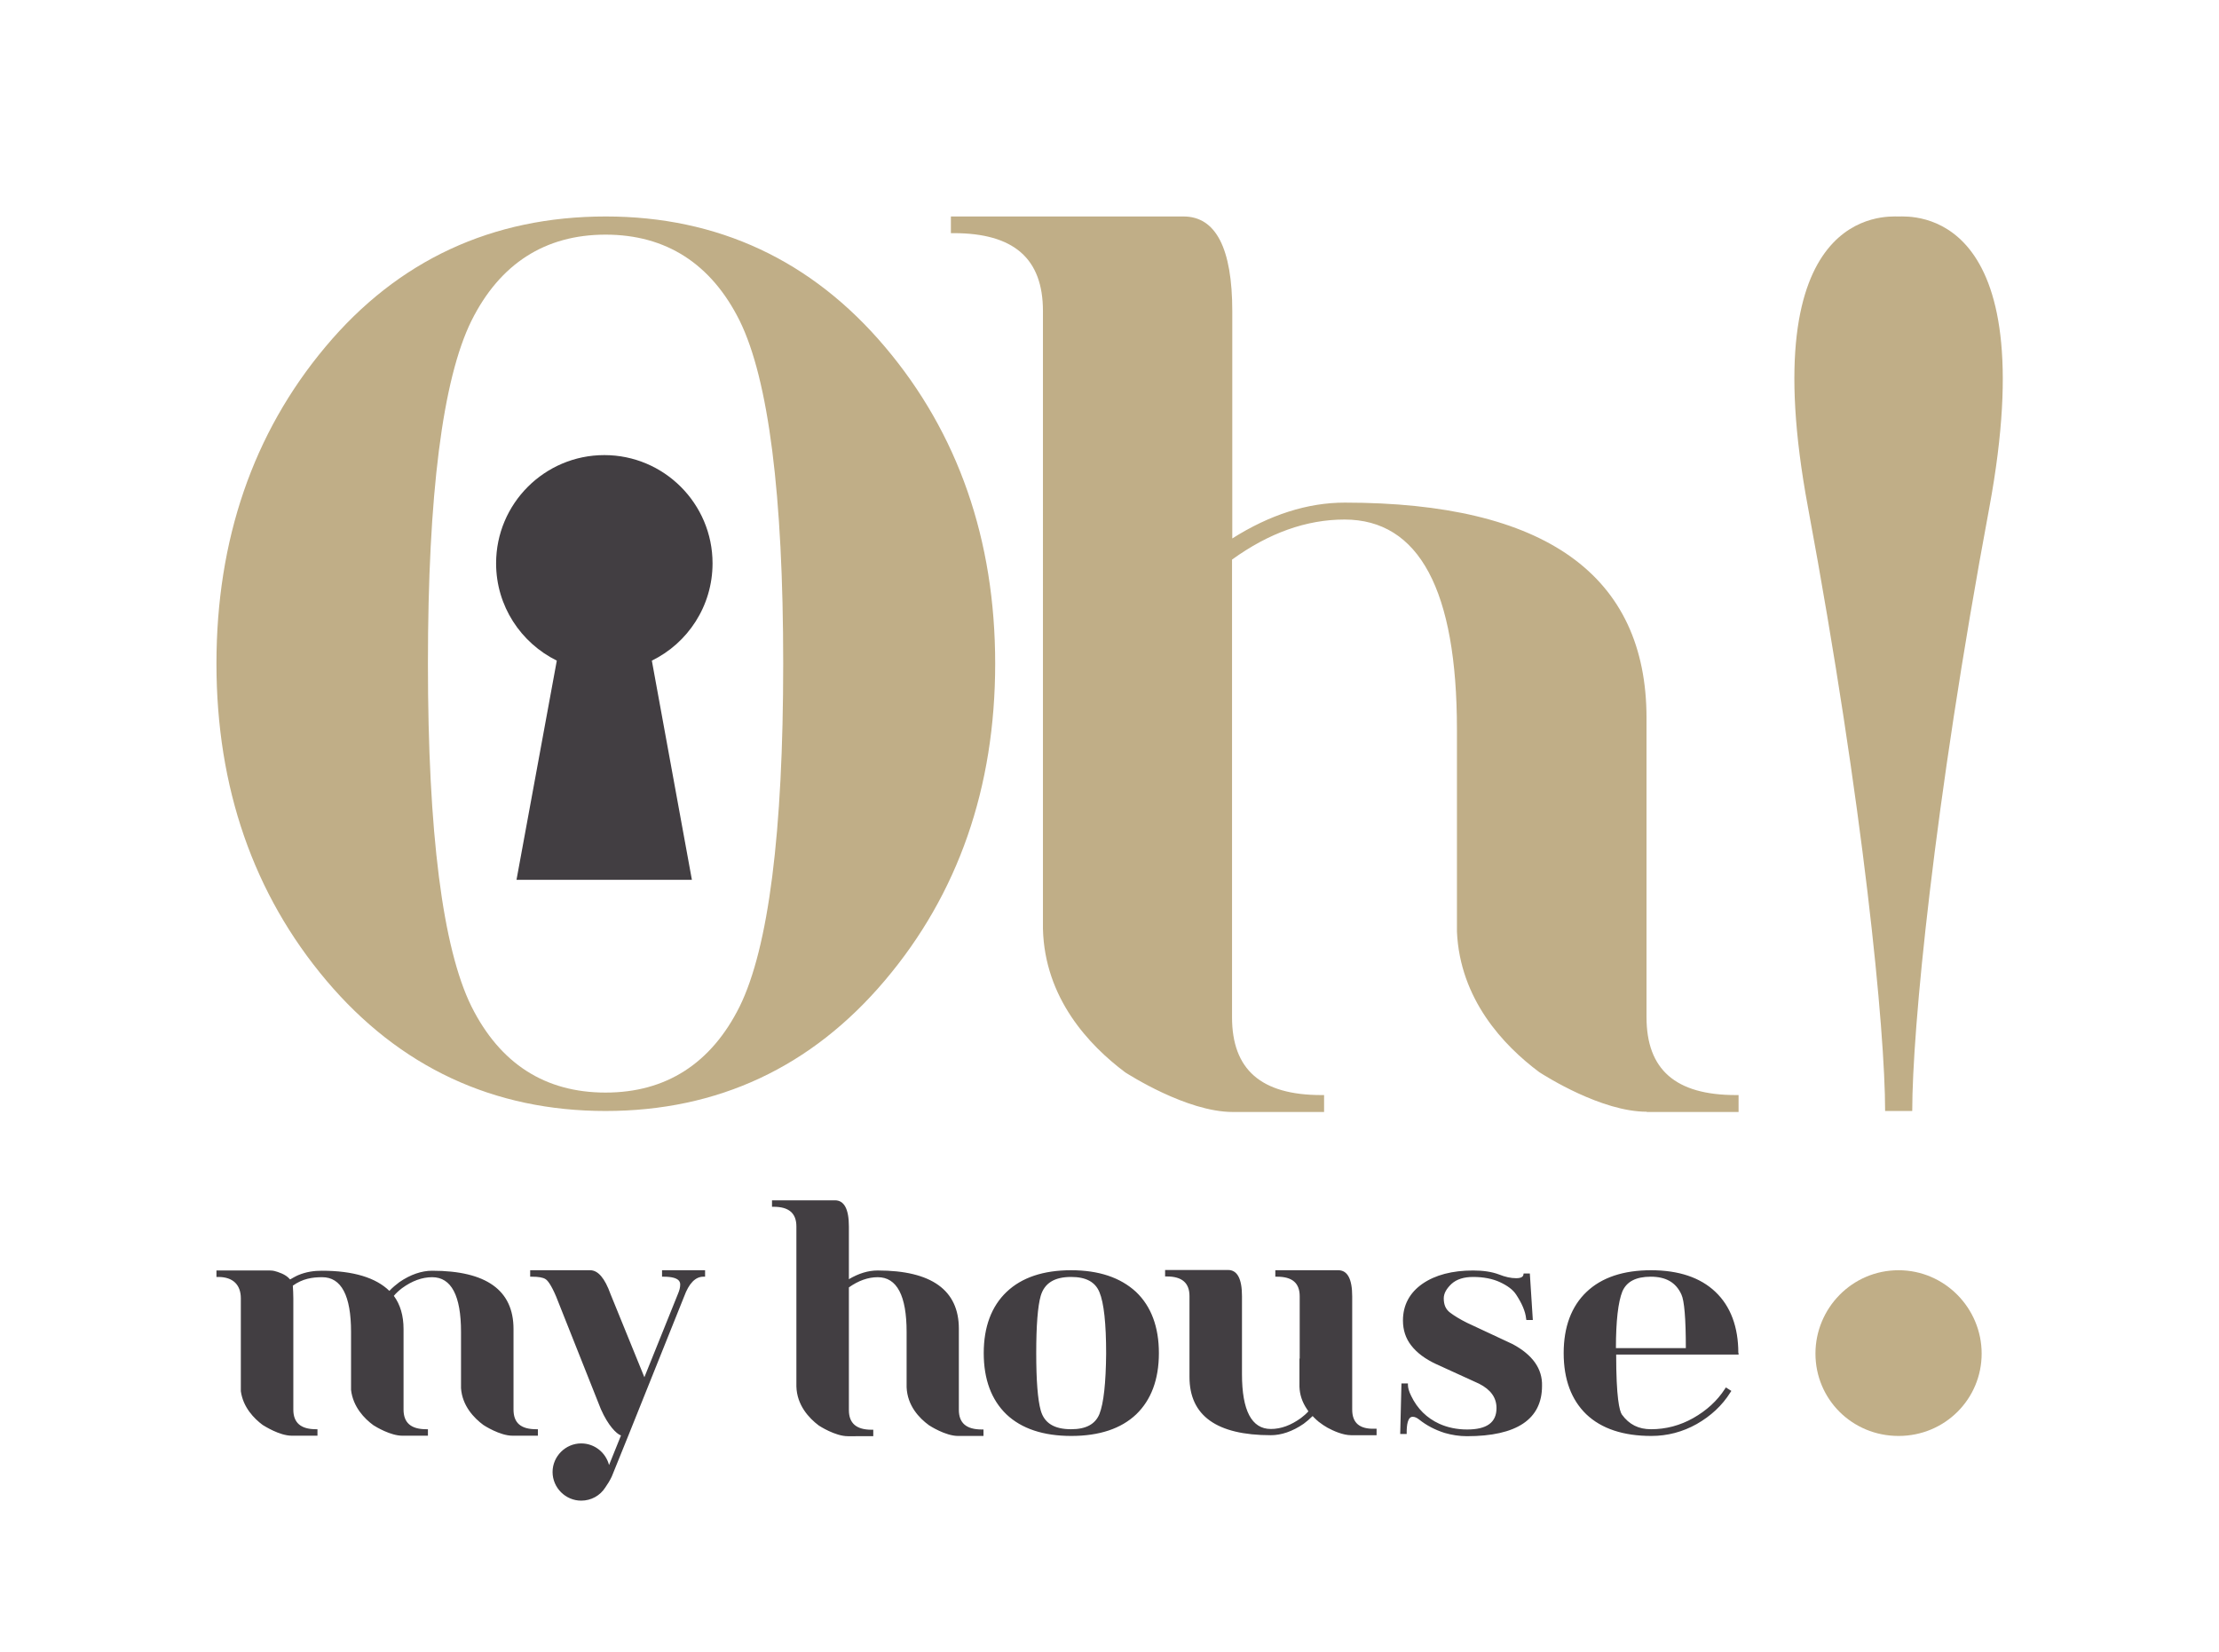
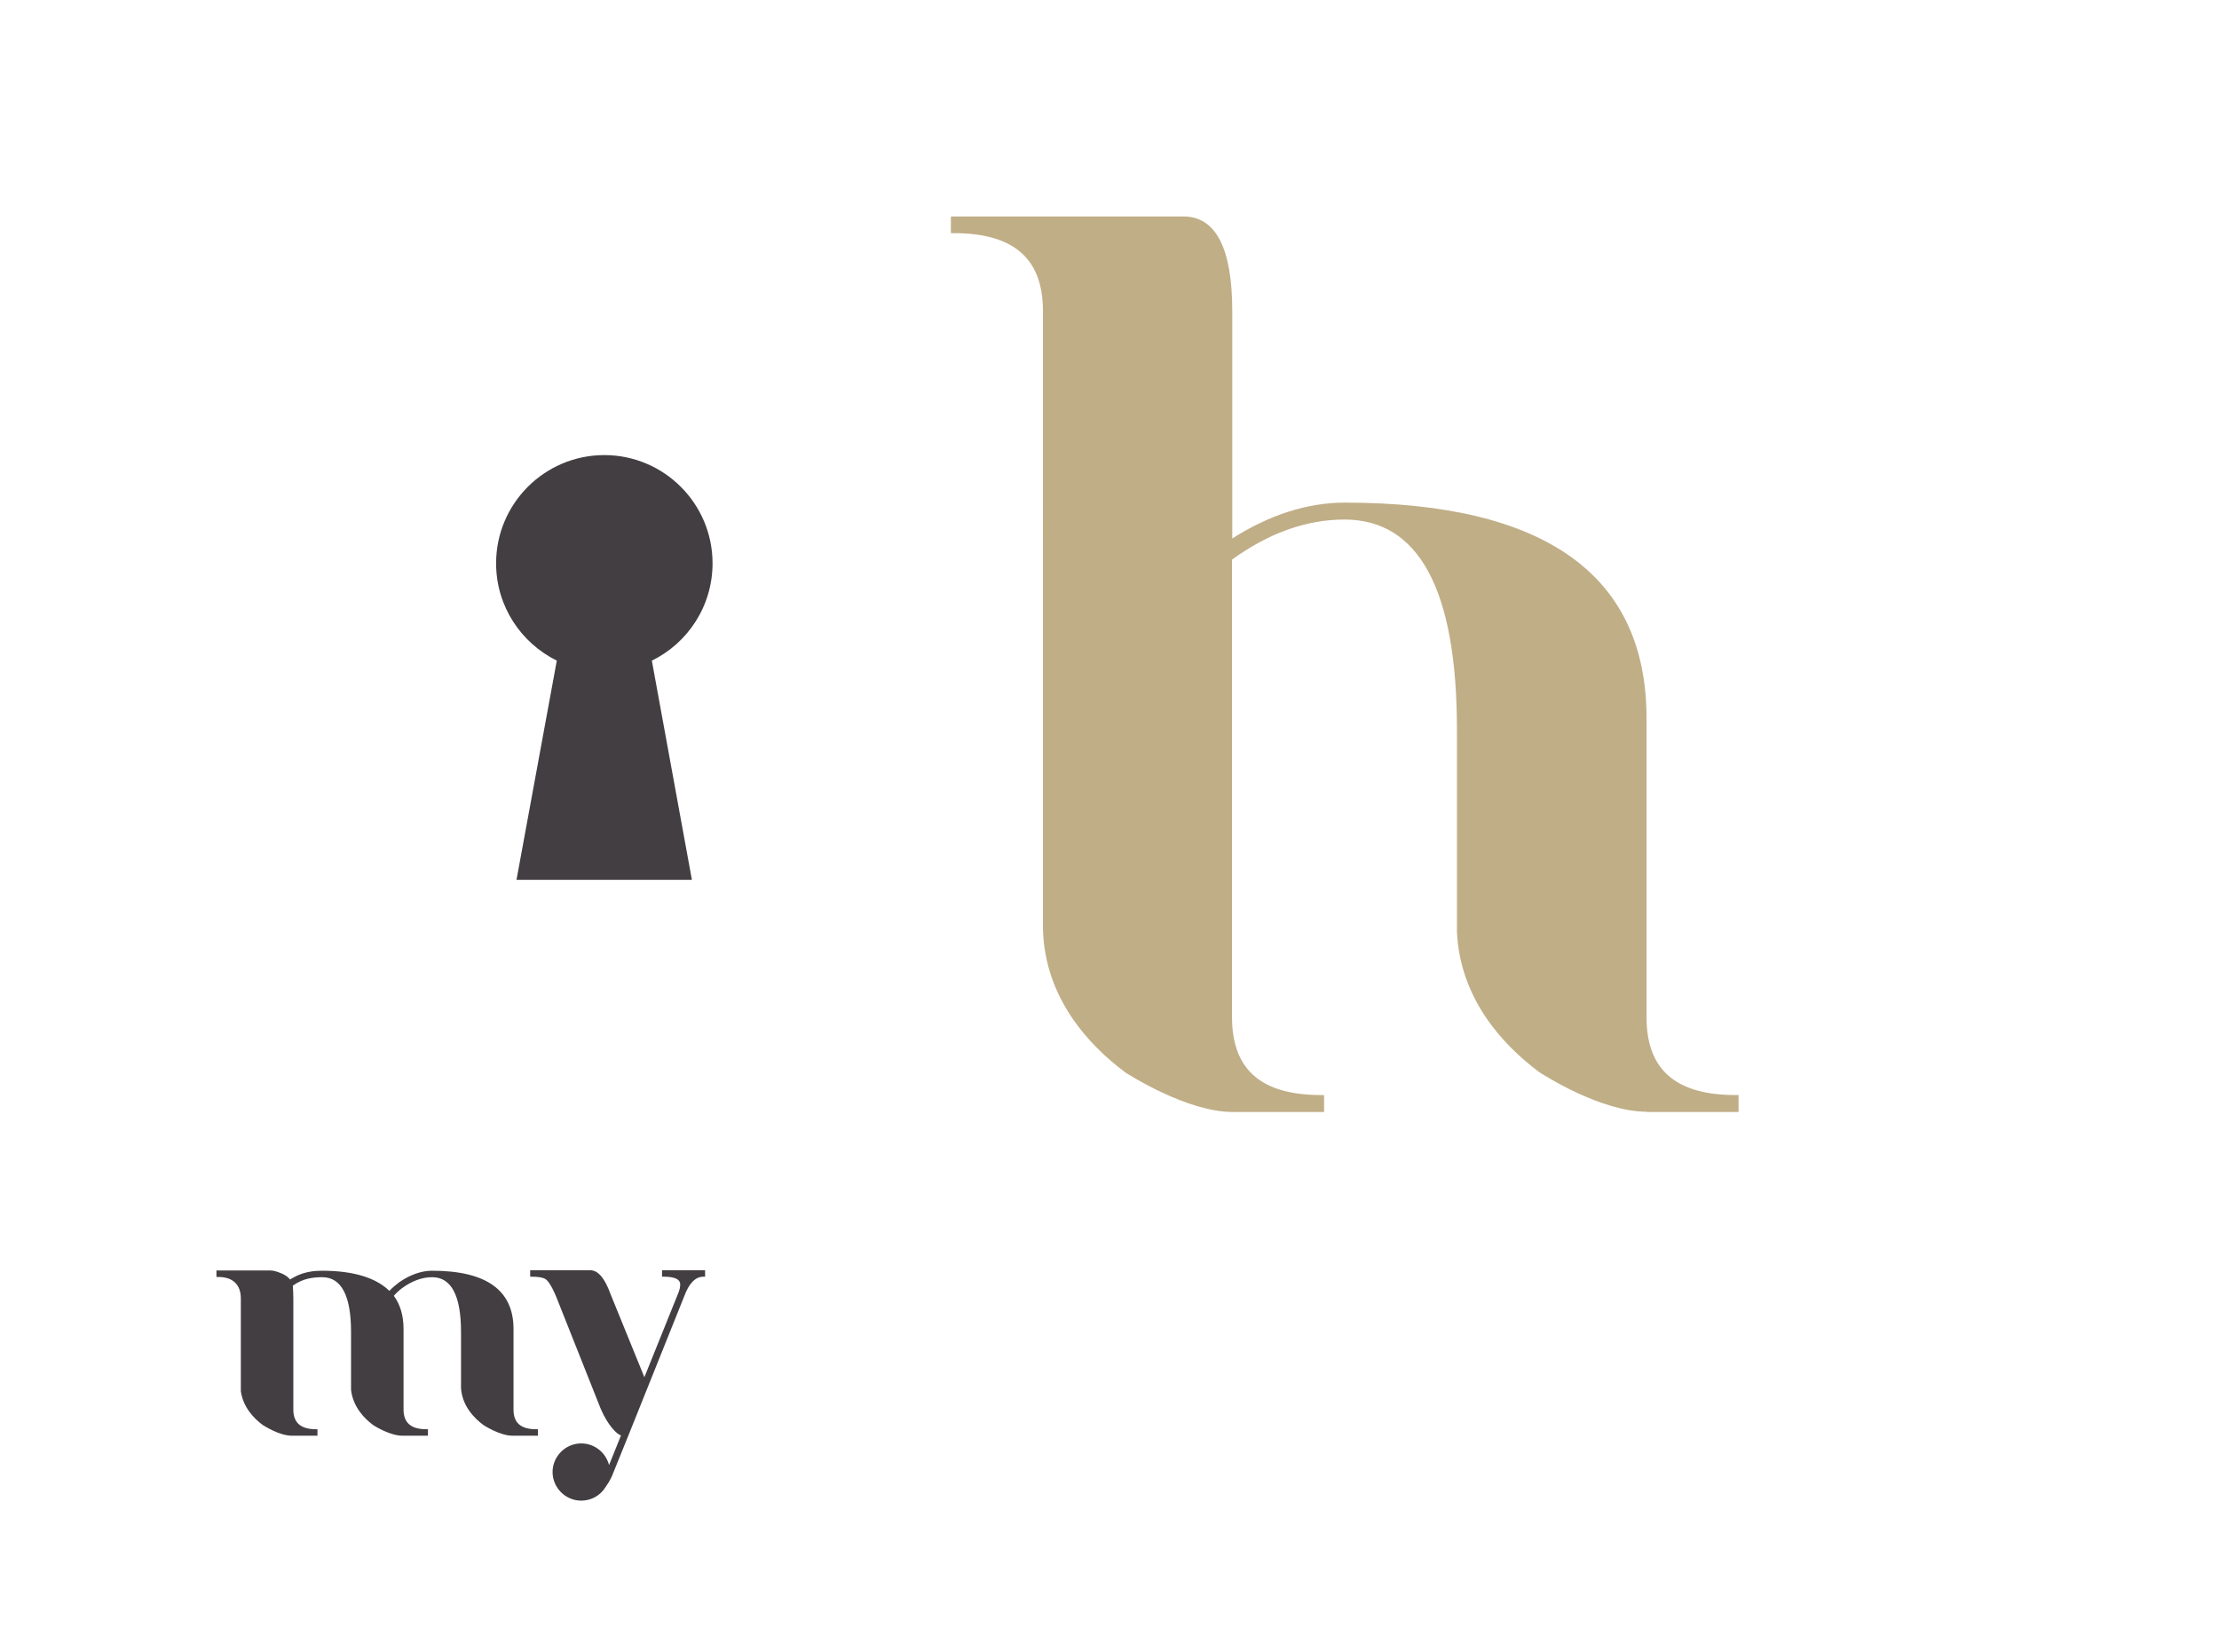
<svg xmlns="http://www.w3.org/2000/svg" version="1.1" id="Calque_1" x="0px" y="0px" viewBox="0 0 891.9 664.1" style="enable-background:new 0 0 891.9 664.1;" xml:space="preserve">
  <style type="text/css">
	.st0{fill:#C0AE87;}
	.st1{fill:#423E42;}
</style>
  <g>
-     <path class="st0" d="M243.4,446.5c-45,0-82.8-17.6-112.2-52.4C101.9,359.4,87,316.5,87,266.7c0-49.7,14.7-92.6,43.8-127.3   c29.1-34.8,67-52.4,112.7-52.4c45,0,82.8,17.6,112.2,52.4c29.4,34.7,44.3,77.6,44.3,127.3c0,49.8-14.9,92.6-44.3,127.3   C326.2,428.9,288.5,446.5,243.4,446.5 M243.4,94.3c-24.3,0-42.5,11.7-53.9,34.6c-11.6,23.5-17.5,69.9-17.5,137.8   c0,67.9,5.9,114.3,17.5,137.8c11.5,23,29.6,34.6,53.9,34.6c24.3,0,42.5-11.7,53.9-34.6c11.6-23.6,17.5-69.9,17.5-137.8   c0-67.9-5.9-114.2-17.5-137.8C285.9,106,267.7,94.3,243.4,94.3" />
    <path class="st1" d="M286.4,226.4c0-24-19.5-43.5-43.5-43.5c-24,0-43.5,19.5-43.5,43.5c0,17.2,10,32,24.4,39.1l-16.2,88.1h70.5   L262,265.5C276.4,258.5,286.4,243.6,286.4,226.4" />
    <path class="st0" d="M661.9,446.8c-18.2,0-40.7-14.3-43.2-15.9c-14.5-10.8-31.9-29.4-33.1-56.5l0-81.2c0-56-15.2-84.4-45.2-84.4   c-15.3,0-30.4,5.4-45.2,16.1v183.9c0,21.1,11.7,31.3,35.9,31.3h1.1v6.8h-36.7c-18.6,0-42.2-15.3-43.2-15.9   c-14.7-11-32.4-29.9-33.1-57.7V125c0-21.1-11.7-31.3-35.9-31.3h-1.1V87h93.5c13,0,19.6,12.8,19.6,38.1v91.3   c15-9.5,30.2-14.4,45.2-14.4c80.5,0,121.3,29.1,121.3,86.6v120.2c0,21.1,11.7,31.3,35.9,31.3h1.1v6.8H661.9z" />
-     <path class="st0" d="M729.7,544c0-18.2,14.7-33.5,33.4-33.5c18.6,0,33.4,15.3,33.4,33.5s-14.7,33.1-33.4,33.1   C744.4,577.1,729.7,562.3,729.7,544" />
-     <path class="st0" d="M763.1,87c-5.1,0-58.9-3.8-36.4,116.9c22.4,120.7,31,210.3,31,242.6h10.9c0-32.3,8.5-121.9,31-242.6   C821.9,83.2,768.2,87,763.1,87" />
-     <path class="st1" d="M385.4,566.6V534c0-15.5-11-23.4-32.6-23.4c-3.9,0-7.7,1.2-11.6,3.5v-21.2c0-7-1.9-10.5-5.6-10.5h-25.3v2.6   h0.7c6.1,0,9.1,2.6,9.1,7.9v64.3c0.2,7.5,5,12.7,9,15.7c0.3,0.2,6.6,4.3,11.7,4.3H351v-2.6h-0.7c-6.1,0-9.1-2.6-9.1-7.9v-49.3   c3.8-2.7,7.7-4.1,11.6-4.1c7.7,0,11.6,7.4,11.6,22v22.2c0.3,7.4,5,12.4,9,15.3c0.3,0.2,6.6,4.3,11.7,4.3h10.2v-2.6h-0.7   C388.4,574.5,385.4,571.9,385.4,566.6 M430.5,510.5c-11.1,0-19.8,2.9-25.9,8.7c-6.1,5.8-9.2,14.1-9.2,24.6   c0,10.6,3.1,18.8,9.1,24.6c6.1,5.8,14.9,8.7,26.1,8.7c11.2,0,20-2.9,26.1-8.7c6-5.8,9.1-14,9.1-24.6c0-10.5-3.1-18.8-9.2-24.6   C450.3,513.4,441.6,510.5,430.5,510.5 M441.9,568.3c-1.7,4.1-5.4,6.1-11.4,6.1c-6.8,0-10.8-2.5-12.2-7.6c-1.2-4.3-1.8-12-1.8-23   c0-11,0.6-18.8,1.8-23c1.5-5.1,5.5-7.6,12.2-7.6c6,0,9.7,2,11.4,6.1c1.8,4.3,2.7,12.6,2.7,24.6C444.5,555.8,443.6,564,441.9,568.3    M698.7,543.8c0-10.5-3.1-18.8-9.2-24.6c-6.1-5.8-14.8-8.7-25.9-8.7c-11.1,0-19.8,2.9-25.9,8.7c-6.1,5.8-9.2,14.1-9.2,24.6   c0,10.6,3.1,18.8,9.1,24.6c6.1,5.8,14.9,8.7,26.1,8.7c6.5,0,12.6-1.6,18.3-4.8c5.6-3.2,10.2-7.4,13.5-12.7l0.4-0.6l-2.2-1.4   l-0.4,0.6c-3.1,4.8-7.4,8.7-12.7,11.7c-5.3,3-11,4.5-17,4.5c-5,0-8.8-1.9-11.7-5.9c-1-1.5-2.3-6.9-2.3-24.1h49.2V543.8z    M649.5,541.9c0-11,0.9-18.7,2.6-22.9c1.7-3.9,5.4-5.9,11.4-5.9c6.1,0,10.1,2.3,12.3,7.1c1.2,2.5,1.8,9.7,1.8,21.6H649.5z    M608,540.2l-18.4-8.6c-2.8-1.4-5.1-2.8-6.8-4.1c-1.7-1.3-2.5-3.1-2.5-5.7c0-2,1.1-3.9,3.1-5.8c2.1-1.9,5-2.8,8.7-2.8   c4.1,0,7.8,0.7,10.8,2.1c3,1.4,5.2,3,6.5,5c2.3,3.5,3.7,6.7,4,9.6l0.1,0.6h2.6l-1.2-18.7h-2.5l-0.1,0.6c-0.1,0.3-0.3,1.3-2.9,1.3   c-2.1,0-4.4-0.5-6.9-1.5c-2.9-1.1-6.4-1.6-10.4-1.6c-8.4,0-15.2,1.8-20.3,5.3c-5.2,3.6-7.9,8.6-7.9,14.8c0,3.8,1.1,7.2,3.3,10   c2.3,3,5.7,5.5,10,7.5l17.3,7.9c4.7,2.4,7,5.6,7,9.8c0,5.8-3.9,8.6-11.8,8.6c-4.1,0-7.9-0.8-11.2-2.3c-5-2.3-8.8-6-11.3-11.2   c-0.9-1.8-1.3-3.3-1.3-4.4V556h-2.6l-0.5,20.3h2.6v-0.7c0-2.8,0.4-6.2,2.4-6.2c0.9,0,1.7,0.4,2.6,1.1c3,2.4,6.5,4.2,10.3,5.4   c2.8,0.8,5.8,1.3,8.9,1.3c20,0,30.2-6.8,30.2-20.2C620,550.1,616,544.5,608,540.2 M543.5,566.5l0-10.3l0-0.3c0-0.2,0-0.4,0-0.6   v-34.3c0-7-1.9-10.5-5.6-10.5h-25.3v2.6h0.7c6.2,0,9.1,2.6,9.1,7.9v25h-0.1l0,11.3c0.1,3.2,1.1,6.2,3,9c0.2,0.3,0.4,0.6,0.6,0.9   c-0.8,0.9-1.8,1.8-3,2.7c-4,2.9-8,4.4-12.1,4.4c-7.7,0-11.6-7.4-11.6-22l0-16.7l0,0v-14.7c0-7-1.9-10.5-5.6-10.5h-25.3v2.6h0.7   c6.1,0,9.1,2.6,9.1,7.9v32.5c0,15.6,11,23.4,32.7,23.4c4.2,0,8.7-1.5,13.2-4.6c1.2-0.9,2.4-1.9,3.6-3.1c0.4,0.4,0.8,0.9,1.3,1.3   c0.2,0.2,0.5,0.5,0.8,0.7c0.2,0.2,0.4,0.4,0.6,0.5c1,0.8,2.1,1.5,3.3,2.2c2.4,1.3,6.2,3,9.5,3h10.2v-2.6h-0.7   C546.5,574.4,543.5,571.9,543.5,566.5" />
    <path class="st1" d="M266.1,510.5v2.6h0.7c6.6,0,6.6,2.4,6.6,3.2c0,1.1-0.3,2.3-0.9,3.7L259,553.5l-13.6-33.4   c-2.3-6.4-5-9.6-8.2-9.6h-24.1v2.6h0.7c2.6,0,4.5,0.3,5.5,1c0.8,0.5,2.2,2.2,4.2,6.9l18,45.3c2.9,6.6,6.3,10,8.1,10.6l-4.8,11.9   c-1.3-5-5.8-8.7-11.2-8.7c-6.3,0-11.5,5.2-11.5,11.5s5.2,11.5,11.5,11.5c4,0,7.6-2,9.7-5.3c0.9-1.3,1.8-2.7,2.6-4.4l7-17.3   l7.5-18.7l14.6-36.4c1.9-5.2,4.5-7.9,7.7-7.9l0.7,0v-2.6H266.1z M206.4,566.5v-32.4c0-15.6-11-23.4-32.7-23.4   c-4.2,0-8.7,1.5-13.2,4.6c-1.3,1-2.7,2.1-4,3.5c-5.4-5.3-14.5-8.1-27.1-8.1c-3.1,0-6.3,0.4-9.6,1.8c-0.5,0.2-1,0.5-1.6,0.8   c-0.5,0.3-1.1,0.6-1.6,0.9c0,0-0.1-0.1-0.1-0.1h0c0,0-0.1-0.1-0.1-0.1c0,0,0,0,0,0c-1.6-1.9-4.6-2.8-6.1-3.2   c-0.4-0.1-1.1-0.2-1.8-0.2H87v2.6h0.7c6.1,0,9.1,3.3,9.1,8.6l0,37.3c0.9,6.5,5.3,11,8.8,13.6c0.7,0.4,6.7,4.3,11.7,4.3h10.3v-2.6   H127c-6.1,0-9.1-2.6-9.1-7.9v-44.7c0-1.5-0.1-3.7-0.2-5.1c3.9-2.8,7.8-3.4,11.8-3.4c7.7,0,11.6,7.4,11.6,22l0,23.3   c0.8,6.8,5.3,11.5,9,14.2c1.1,0.7,6.9,4.2,11.6,4.2H172v-2.6h-0.7c-6.1,0-9.1-2.6-9.1-7.9v-32.4c0-5.3-1.3-9.8-3.9-13.3   c0.8-1,2-2.1,3.3-3.1c4-2.9,8-4.4,12.1-4.4c7.7,0,11.6,7.4,11.6,22l0,22.6c0.5,7.1,5.2,12,9,14.8c0.3,0.2,6.6,4.3,11.7,4.3h10.2   v-2.6h-0.7C209.4,574.4,206.4,571.9,206.4,566.5" />
  </g>
</svg>